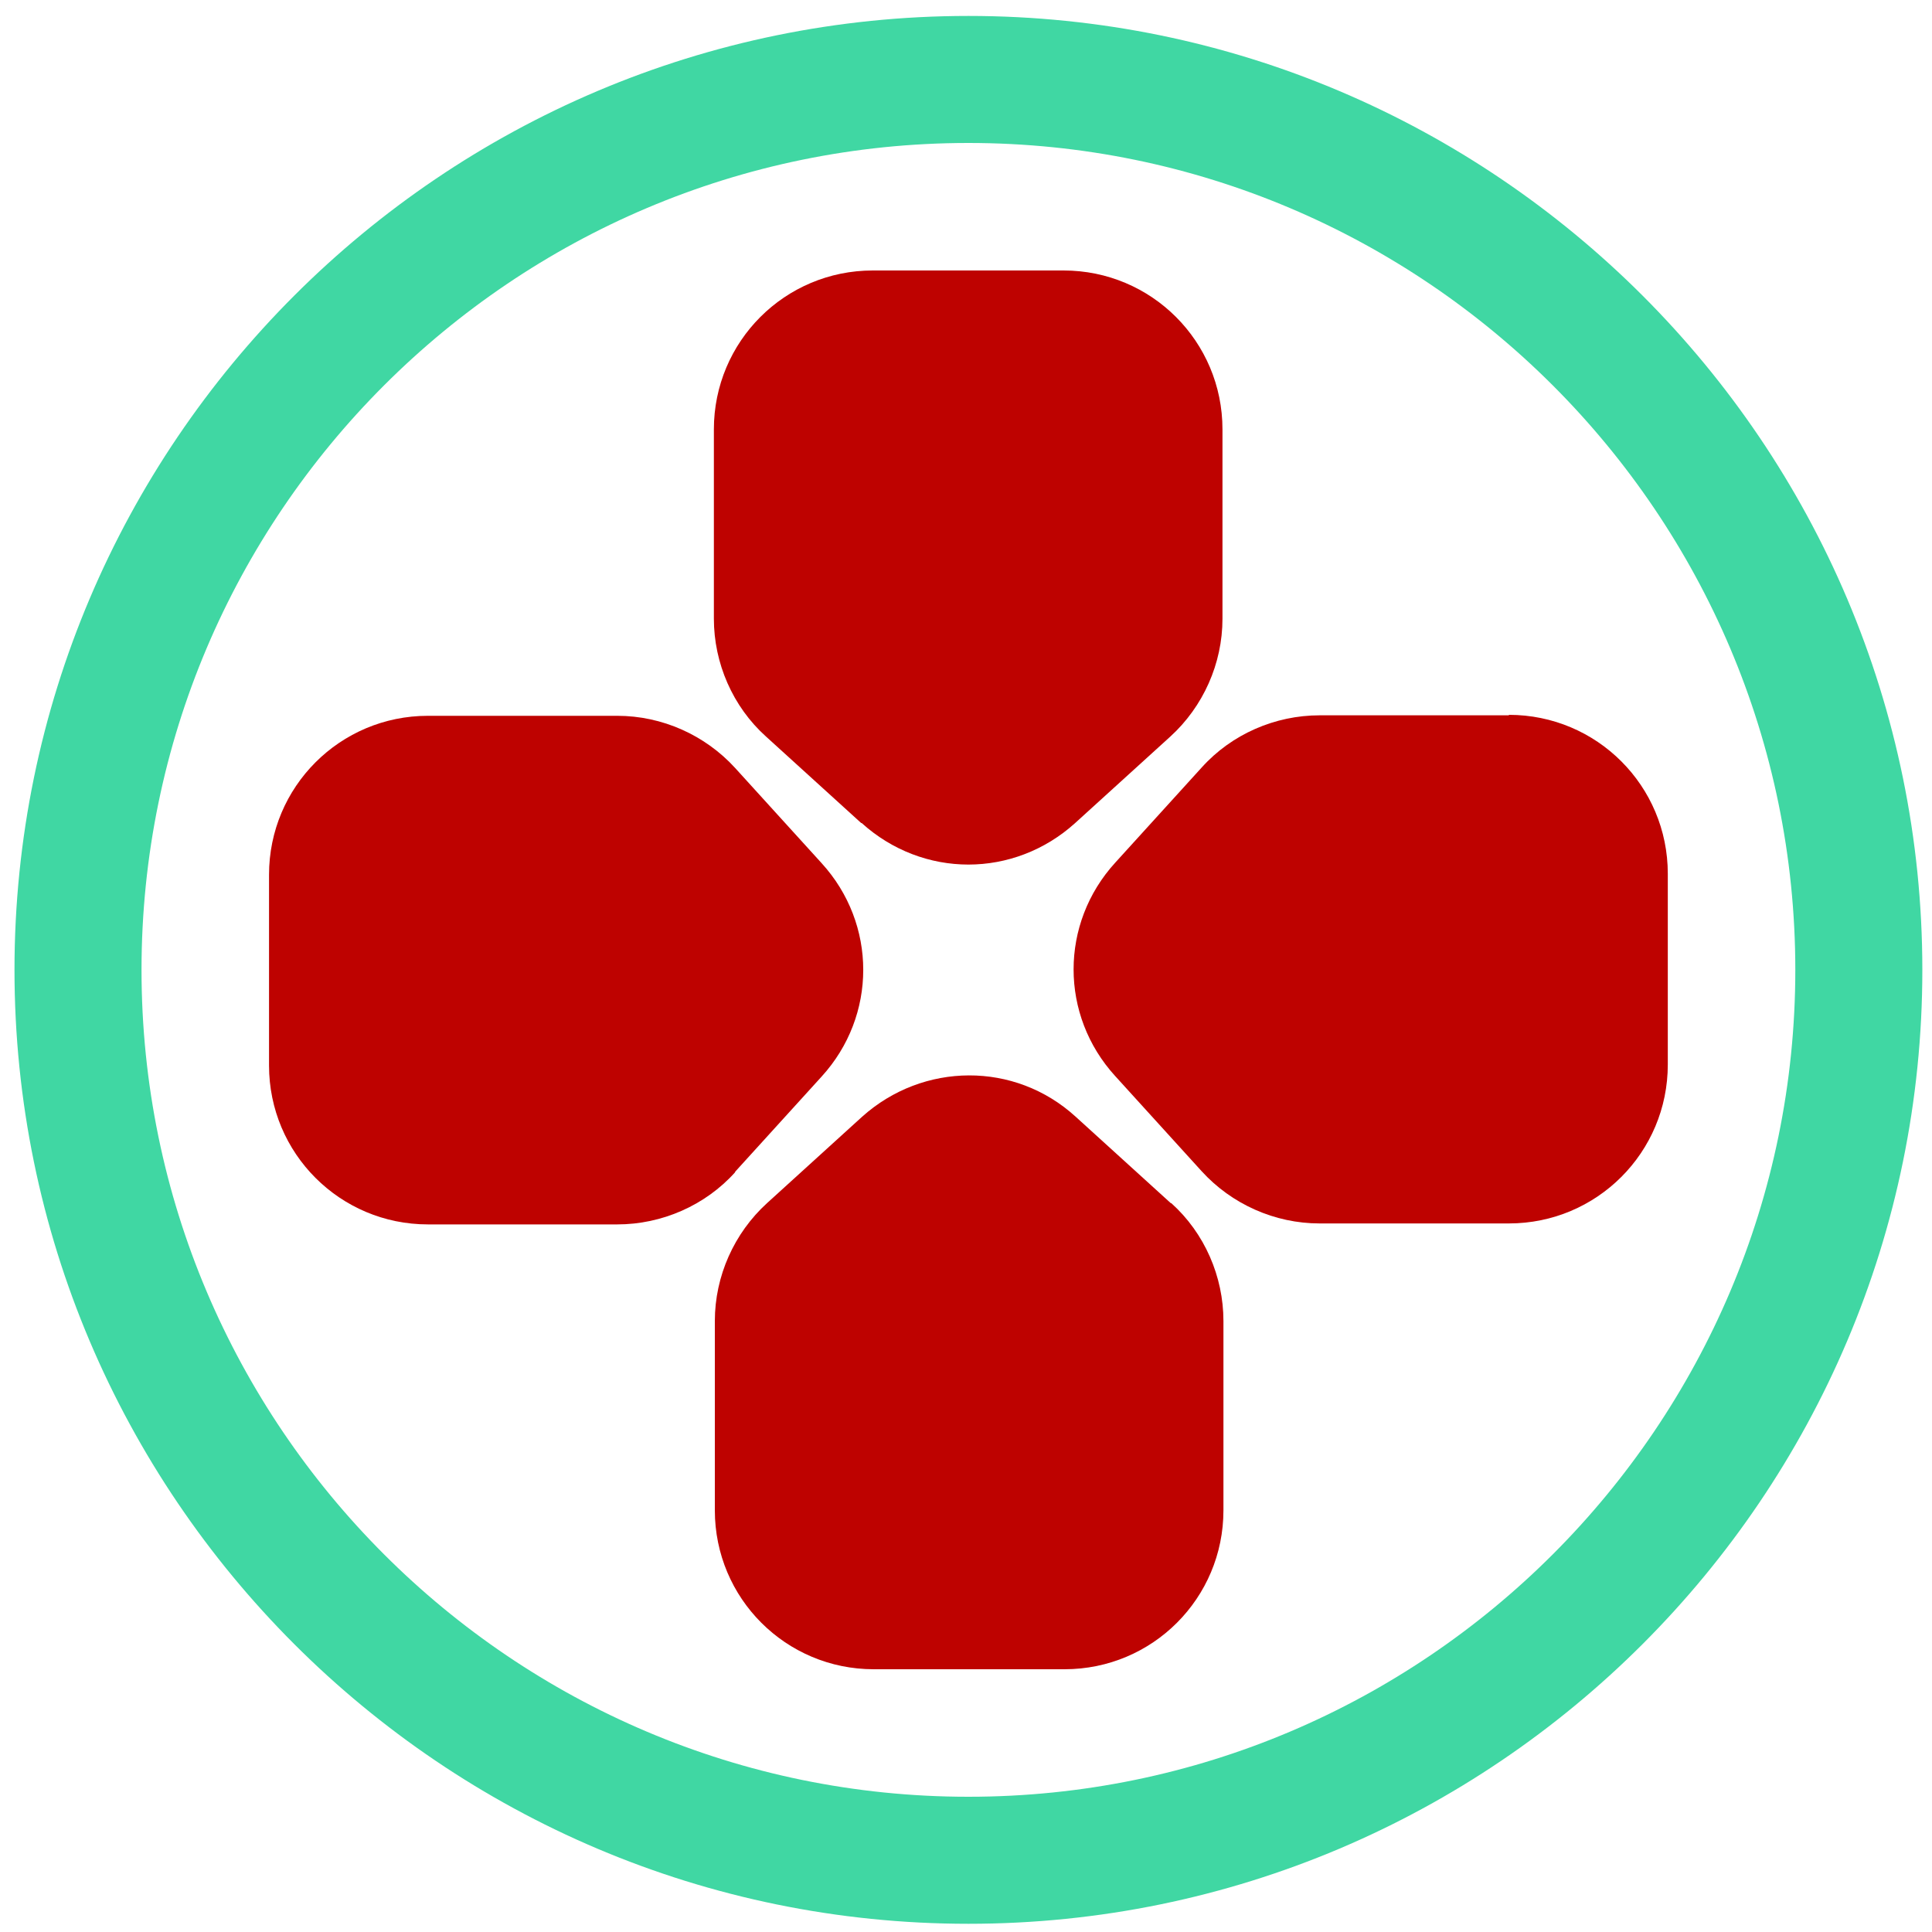
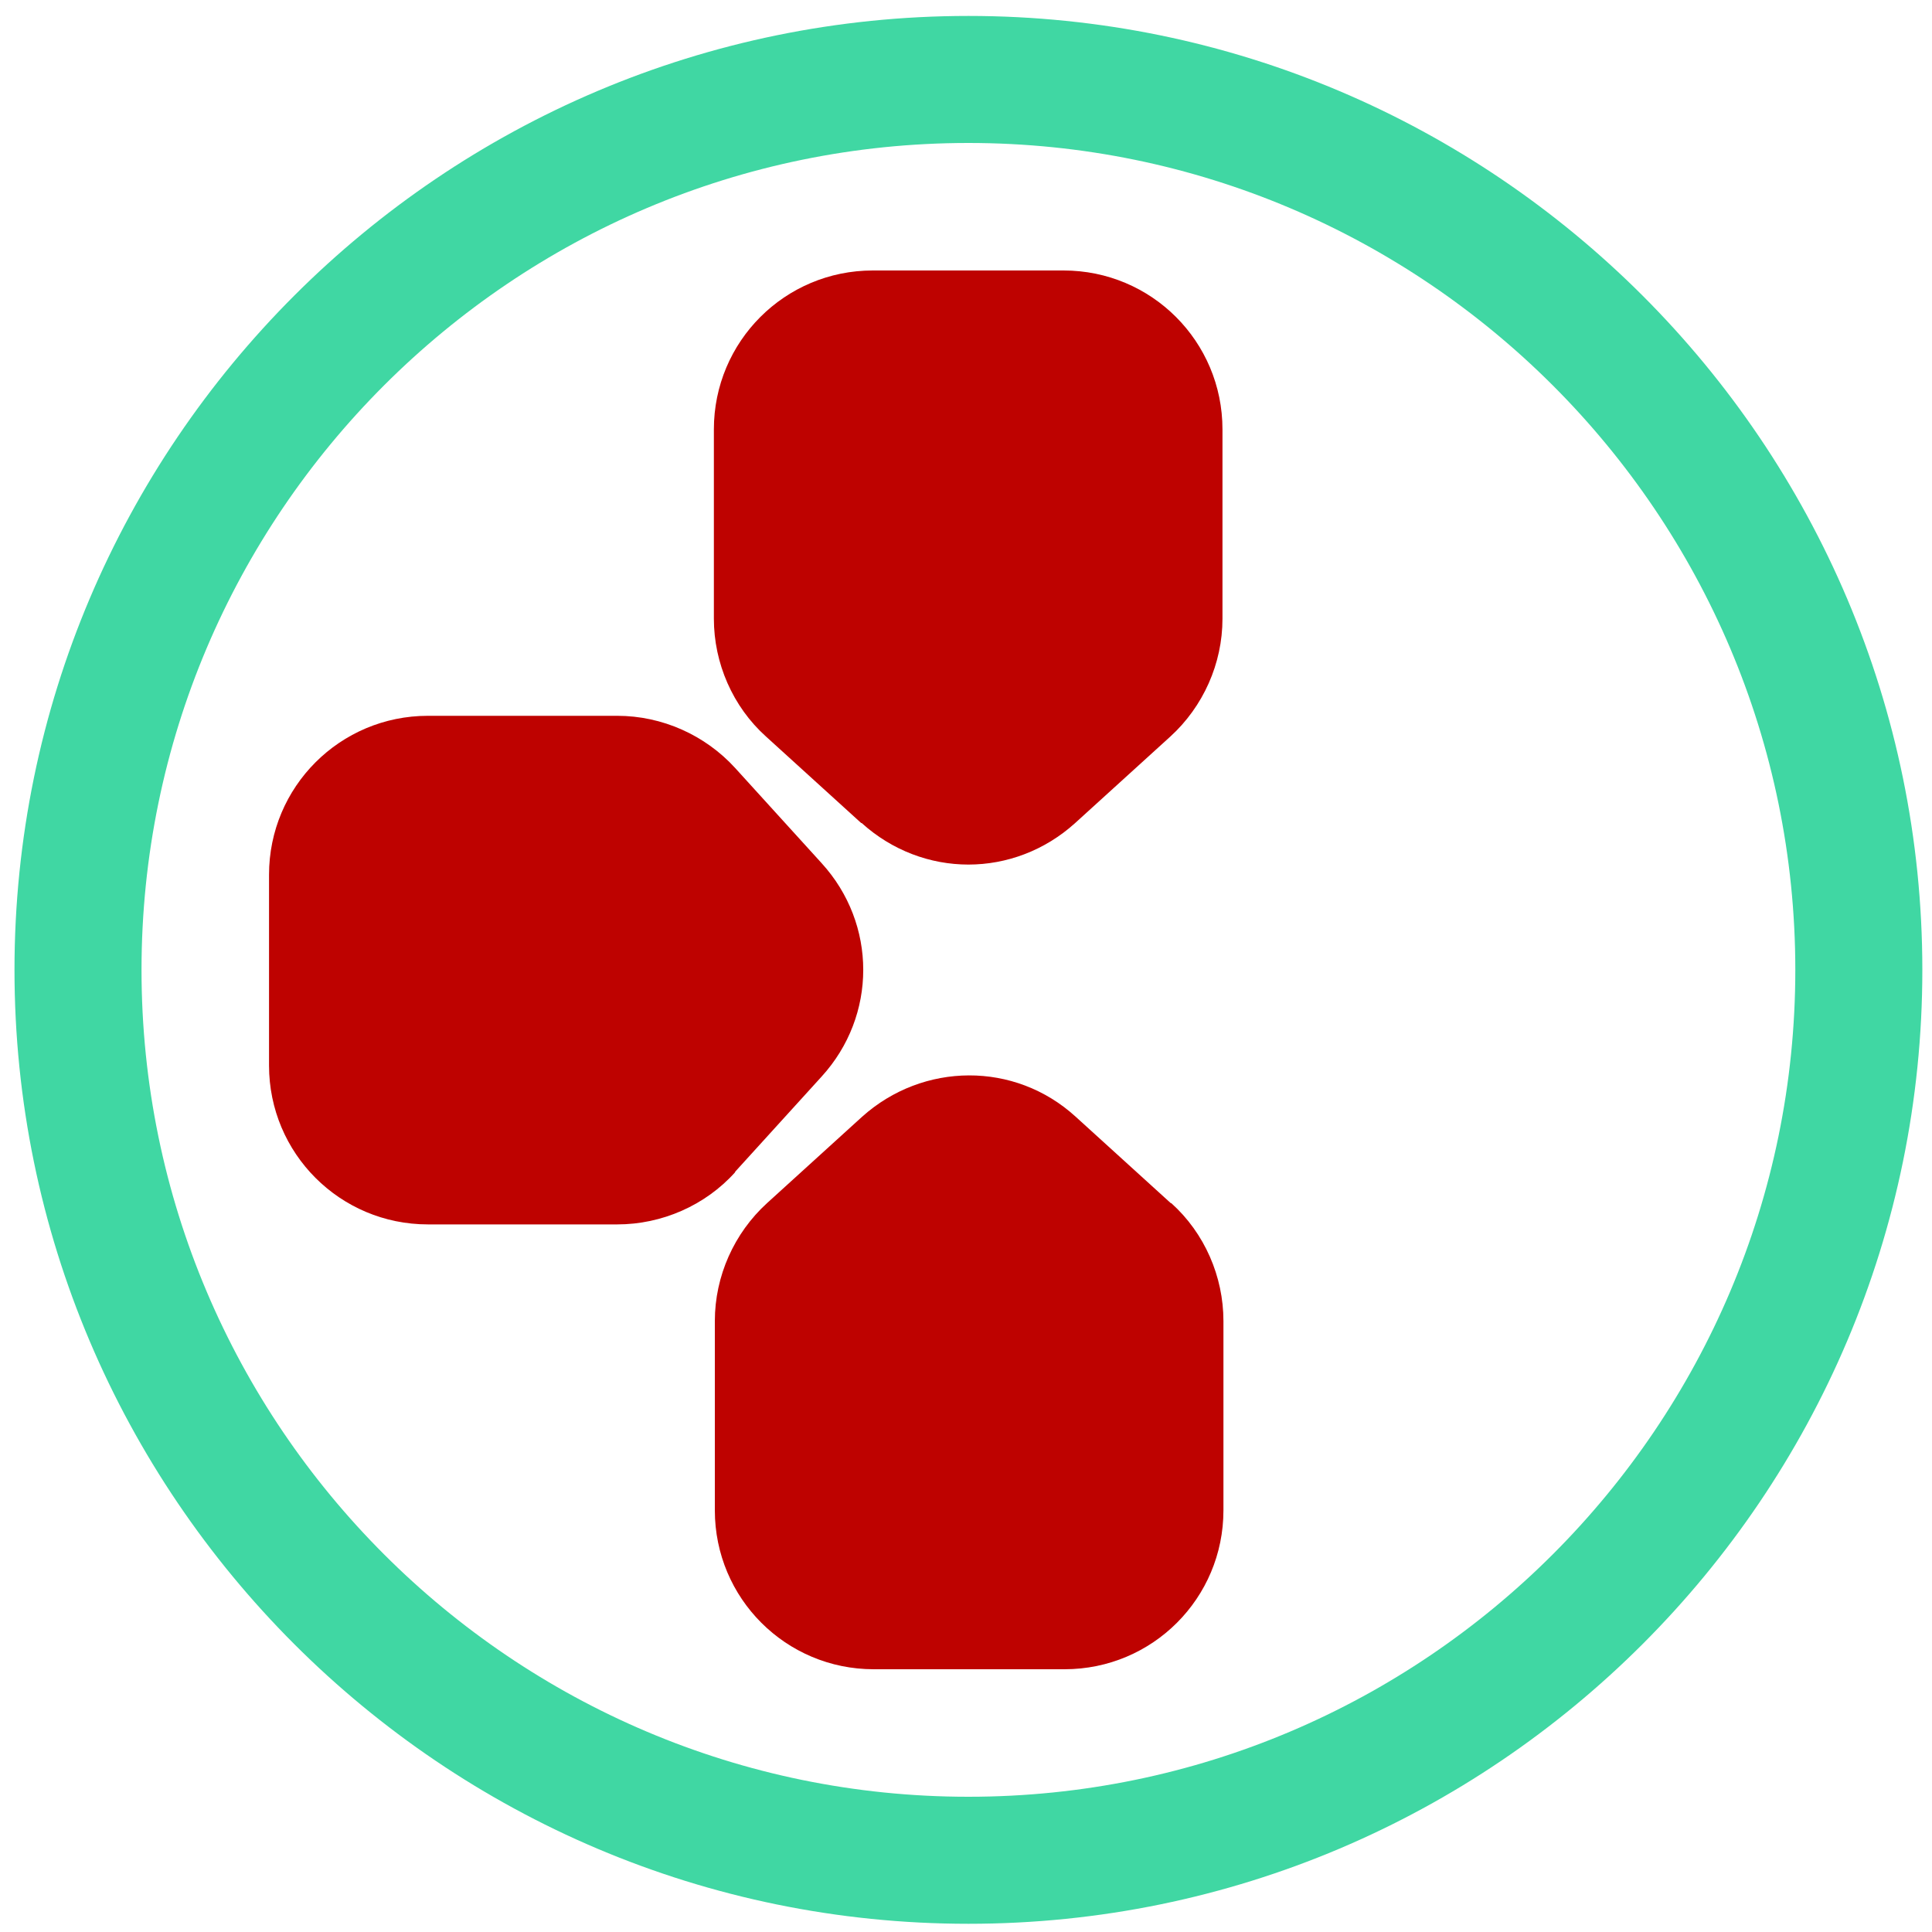
<svg xmlns="http://www.w3.org/2000/svg" id="Isolation_Mode" version="1.1" viewBox="0 0 400 400">
  <defs>
    <style>
      .st0 {
        fill: #be0200;
      }

      .st1 {
        fill: #40d7a3;
      }
    </style>
  </defs>
  <path class="st1" d="M200.5,398.3C91.6,398.3,3,309.7,3,200.8S91.6,3.3,200.5,3.3s197.5,88.6,197.5,197.5-88.6,197.5-197.5,197.5h0ZM200.5,29.6C106.1,29.6,29.3,106.4,29.3,200.8s76.8,171.2,171.2,171.2,171.2-76.8,171.2-171.2S294.9,29.6,200.5,29.6Z" />
  <g>
    <path class="st0" d="M178.4,170.4c6.3,5.7,14.2,8.6,22.1,8.6s15.8-2.9,22.1-8.6l19.7-17.9h0c6.8-6.2,10.8-15.1,10.8-24.4v-39.2c0-18.2-14.7-32.9-32.9-32.9h-39.5c-18.2,0-32.9,14.7-32.9,32.9v39.2c0,9.2,3.9,18.2,10.8,24.4l19.7,17.9Z" />
    <path class="st0" d="M242.4,249.1l-19.7-17.9c-12.6-11.5-31.6-11.3-44.2,0l-19.7,17.9c-6.8,6.2-10.8,15.1-10.8,24.4v39.2c0,18.2,14.7,32.9,32.9,32.9h39.5c18.2,0,32.9-14.7,32.9-32.9v-39.2c0-9.2-3.9-18.2-10.8-24.4h0Z" />
-     <path class="st0" d="M312.4,148.1h-39.2c-9.2,0-18.2,3.9-24.4,10.8l-17.9,19.7c-11.5,12.6-11.5,31.6,0,44.2l17.9,19.7h0c6.2,6.8,15.1,10.8,24.4,10.8h39.2c18.2,0,32.9-14.7,32.9-32.9v-39.5c0-18.2-14.7-32.9-32.9-32.9h0Z" />
    <path class="st0" d="M152.2,242.6l17.9-19.7c11.5-12.6,11.5-31.6,0-44.2l-17.9-19.7c-6.2-6.8-15.1-10.8-24.4-10.8h-39.2c-18.2,0-32.9,14.7-32.9,32.9v39.5c0,18.2,14.7,32.9,32.9,32.9h39.2c9.2,0,18.2-3.9,24.4-10.8h0Z" />
  </g>
</svg>